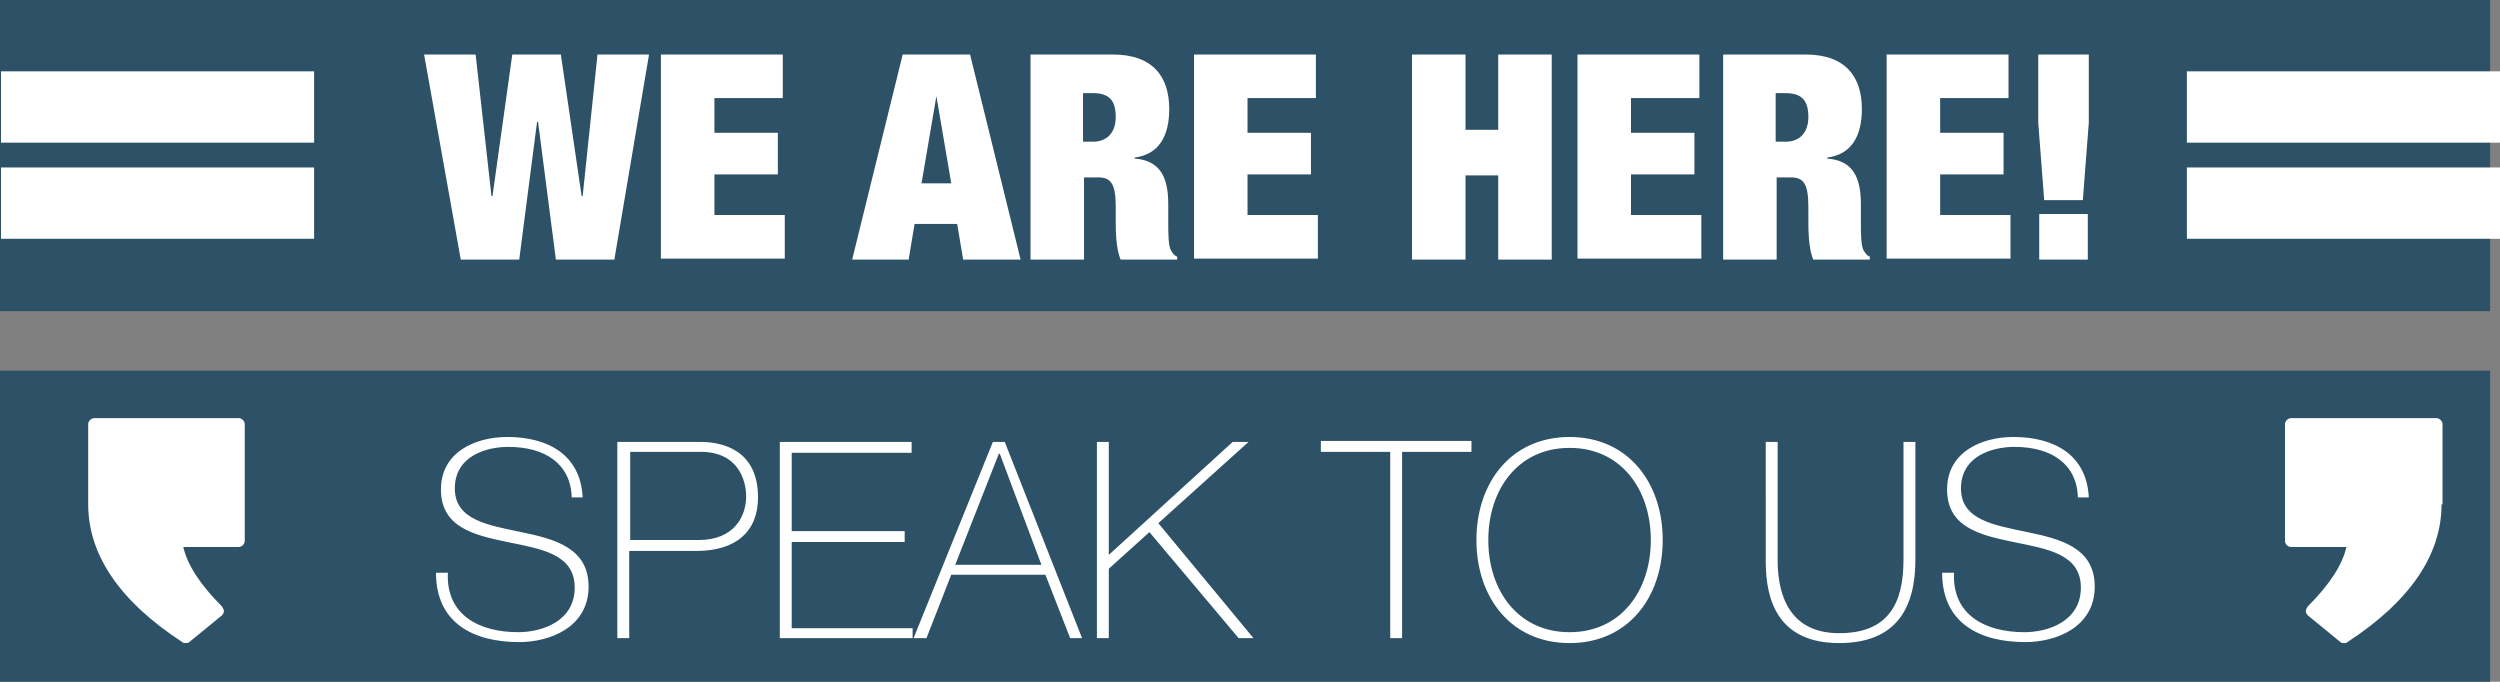
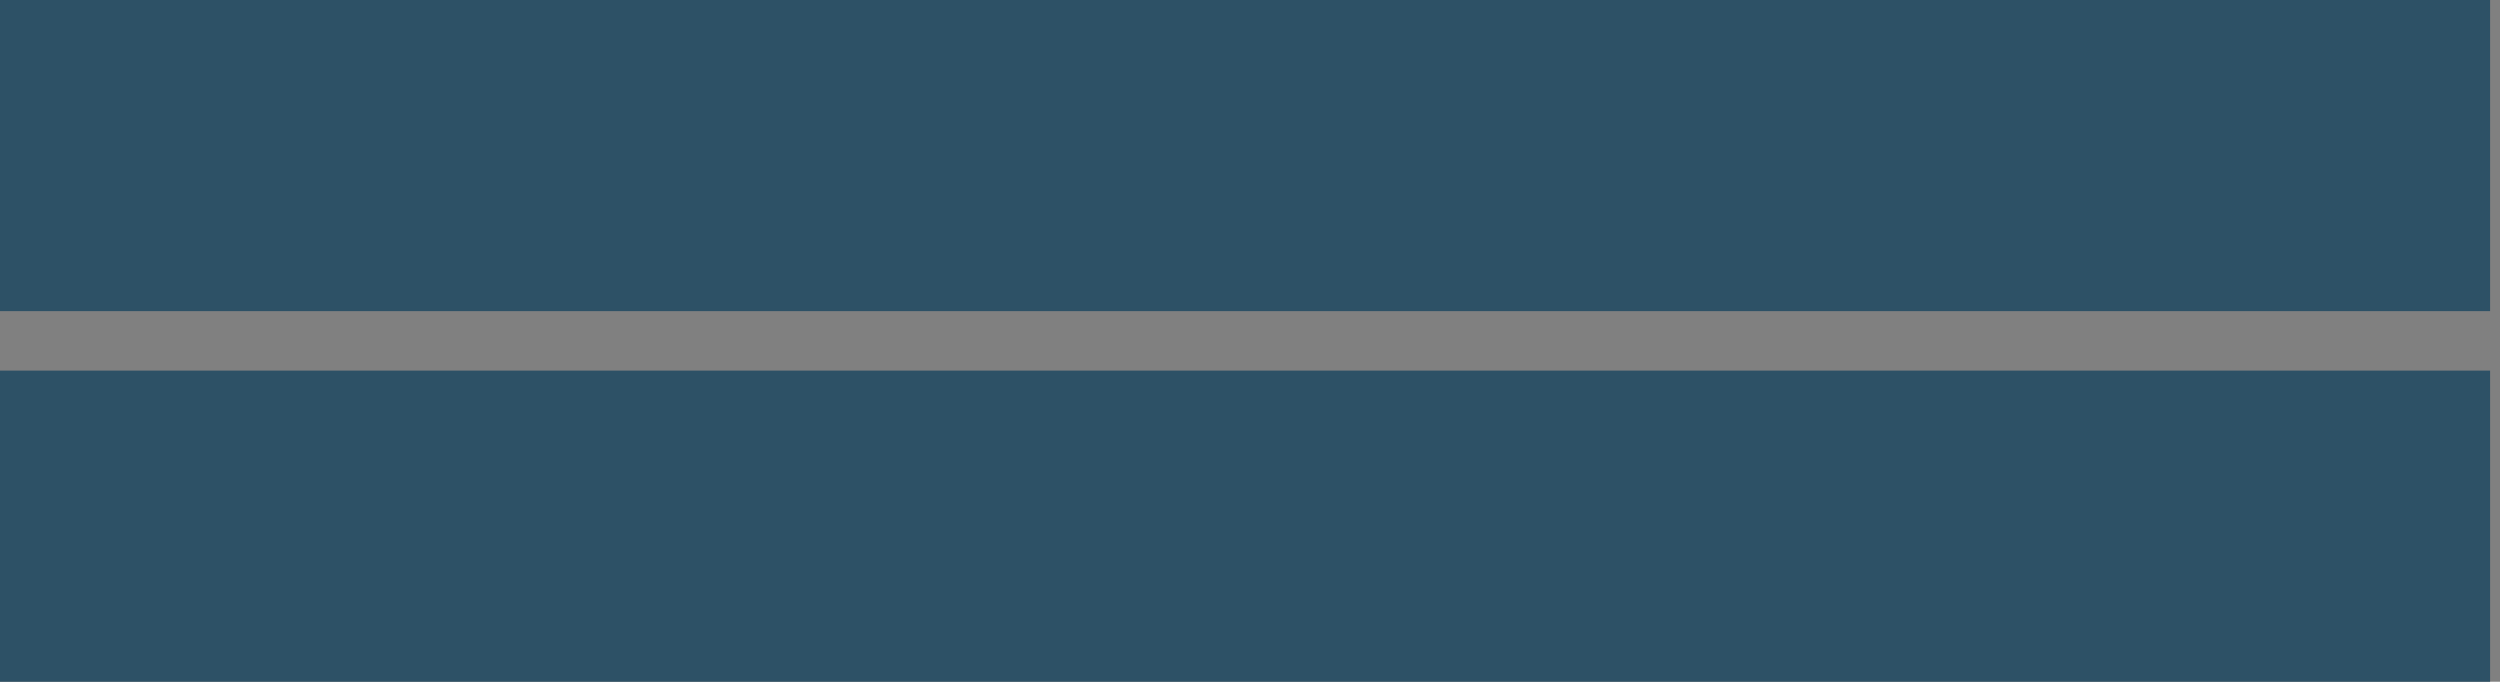
<svg xmlns="http://www.w3.org/2000/svg" version="1.1" id="Layer_1" x="0" y="0" viewBox="0 0 252.3 68.8" xml:space="preserve">
  <rect x="0" y="0" width="252.3" height="68.8" fill="#808080" stroke="none" />
  <style>.st26{fill:#fff}</style>
  <path d="M0 37.4h251.3v31.4H0zM0 0h251.3v31.4H0z" fill="#2d5166" />
-   <path class="st26" d="M51.7 5.5h4.9l2.1 14.3h.1l1.5-14.3h5.2L62 26.2h-5.9l-1.8-13.9h-.1l-1.8 13.9h-5.9L42.8 5.5H48l1.6 14.3h.1l2-14.3zm15 0H79v4.4h-6.9v3.5h6.4v4.2h-6.4v4.1h7.1v4.4H66.7V5.5zm24.4 0h6.8l5.1 20.7h-5.8l-.6-3.6h-4.3l-.6 3.6H86l5.1-20.7zm3.4 4.2L93 18.5h3l-1.5-8.8zm9.3-4.2h8.5c4.1 0 5.7 2.3 5.7 5.5 0 2.8-1.1 4.6-3.5 4.9v.1c2.6.2 3.4 1.9 3.4 4.6v1.8c0 1.1 0 2.5.3 2.9.1.2.3.5.6.6v.3h-5.7c-.5-1.1-.5-3.1-.5-3.9v-1.4c0-2.4-.5-3-1.8-3h-1.4v8.3H104V5.5zm5.4 8.8h1.1c1.5 0 2.3-1 2.3-2.5 0-1.7-.7-2.4-2.3-2.4h-1v4.9zm11.3-8.8h12.3v4.4h-6.9v3.5h6.4v4.2h-6.4v4.1h7.1v4.4h-12.5V5.5zm22 0h5.4v7.6h3.3V5.5h5.4v20.7h-5.4v-8.5h-3.3v8.5h-5.4V5.5zm16.7 0h12.3v4.4h-6.9v3.5h6.4v4.2h-6.4v4.1h7.1v4.4h-12.5V5.5zm14.5 0h8.5c4.1 0 5.7 2.3 5.7 5.5 0 2.8-1.1 4.6-3.5 4.9v.1c2.6.2 3.4 1.9 3.4 4.6v1.8c0 1.1 0 2.5.3 2.9.1.2.3.5.6.6v.3H183c-.5-1.1-.5-3.1-.5-3.9v-1.4c0-2.4-.5-3-1.8-3h-1.4v8.3h-5.4V5.5zm5.4 8.8h1.1c1.5 0 2.3-1 2.3-2.5 0-1.7-.7-2.4-2.3-2.4h-1v4.9zm11.3-8.8h12.3v4.4h-6.9v3.5h6.4v4.2h-6.4v4.1h7.1v4.4h-12.5V5.5zm15.3 6.9V5.5h5.1v6.9l-.6 7.8h-3.9l-.6-7.8zm.1 9.2h4.9v4.6h-4.9v-4.6zM57.7 50.2c-.1-3.4-2.7-5.1-6.4-5.1-2.2 0-5.4.9-5.4 4.2 0 3.2 3.4 3.7 6.7 4.4 3.4.7 6.8 1.6 6.8 5.5 0 4.1-3.9 5.6-7 5.6-4.6 0-8.4-1.9-8.4-7h1.2c-.2 4.3 3.2 6 7.1 6 2.4 0 5.7-1.1 5.7-4.5s-3.4-3.9-6.8-4.6c-3.4-.7-6.7-1.5-6.7-5.3s3.5-5.3 6.7-5.3c4.1 0 7.4 1.8 7.6 6.1h-1.1zm4.6-5.6h8.4c2.2 0 5.8.8 5.8 5.6 0 3.5-2.3 5.4-6.2 5.4h-6.8v8.8h-1.2V44.6zm1.2 9.9h7c3.6 0 4.8-2.4 4.8-4.4 0-1.5-.7-4.5-4.6-4.5h-7.1v8.9zm28.6 8.8v1.1H78.7V44.6H92v1.1H79.9v7.9h11.4v1.1H79.9v8.7h12.2zm9.3-18.7l7.8 19.8H108l-2.5-6.4H96l-2.5 6.4h-1.3l8-19.8h1.2zm3.7 12.4l-4.2-11.2h-.1L96.4 57h8.7zm5.6-12.4h1.2V56l12.5-11.4h1.6l-9.1 8.2 9.6 11.6H125l-9-10.7-4.1 3.7v7h-1.2V44.6zm22.6 1v-1.1h15.2v1.1h-7v18.8h-1.2V45.6h-7zm25.1 19.3c-5.9 0-9.4-4.6-9.4-10.4 0-5.8 3.5-10.4 9.4-10.4s9.4 4.6 9.4 10.4c0 5.8-3.5 10.4-9.4 10.4zm0-1.1c5.2 0 8.2-4.2 8.2-9.3s-3-9.3-8.2-9.3c-5.2 0-8.2 4.2-8.2 9.3s3 9.3 8.2 9.3zm21-19.2v11.9c0 2.4.5 7.4 6.2 7.4 4.9 0 6.5-2.9 6.5-7.4V44.6h1.2v11.9c0 4.7-1.8 8.4-7.7 8.4-7.1 0-7.4-5.8-7.4-8.4V44.6h1.2zm30.3 5.6c-.1-3.4-2.7-5.1-6.4-5.1-2.2 0-5.4.9-5.4 4.2 0 3.2 3.4 3.7 6.7 4.4 3.4.7 6.8 1.6 6.8 5.5 0 4.1-3.9 5.6-7 5.6-4.6 0-8.4-1.9-8.4-7h1.2c-.2 4.3 3.2 6 7.1 6 2.4 0 5.7-1.1 5.7-4.5s-3.4-3.9-6.8-4.6c-3.4-.7-6.7-1.5-6.7-5.3s3.5-5.3 6.7-5.3c4.1 0 7.4 1.8 7.6 6.1h-1.1zM.1 7.2h31.6v7.2H.1zm0 9.7h31.6v7.2H.1zm220.6-9.7h31.6v7.2h-31.6zm0 9.7h31.6v7.2h-31.6zm25.7 34c0 5.1-3.2 9.8-9.5 13.9-.1.1-.2.1-.3.1-.1 0-.3 0-.4-.1l-3.3-2.7c-.1-.1-.2-.3-.2-.4 0-.2.1-.3.2-.5 2.2-2.2 3.5-4.2 3.9-6h-5.6c-.3 0-.6-.3-.6-.6V42.8c0-.3.3-.6.6-.6h14.7c.3 0 .6.3.6.6v8.1zm-237.5 0c0 5.1 3.2 9.8 9.5 13.9.1.1.2.1.3.1.1 0 .3 0 .4-.1l3.3-2.7c.1-.1.2-.3.2-.4 0-.2-.1-.3-.2-.5-2.2-2.2-3.5-4.2-3.9-6h5.6c.3 0 .6-.3.6-.6V42.8c0-.3-.3-.6-.6-.6H9.5c-.3 0-.6.3-.6.6v8.1z" />
</svg>